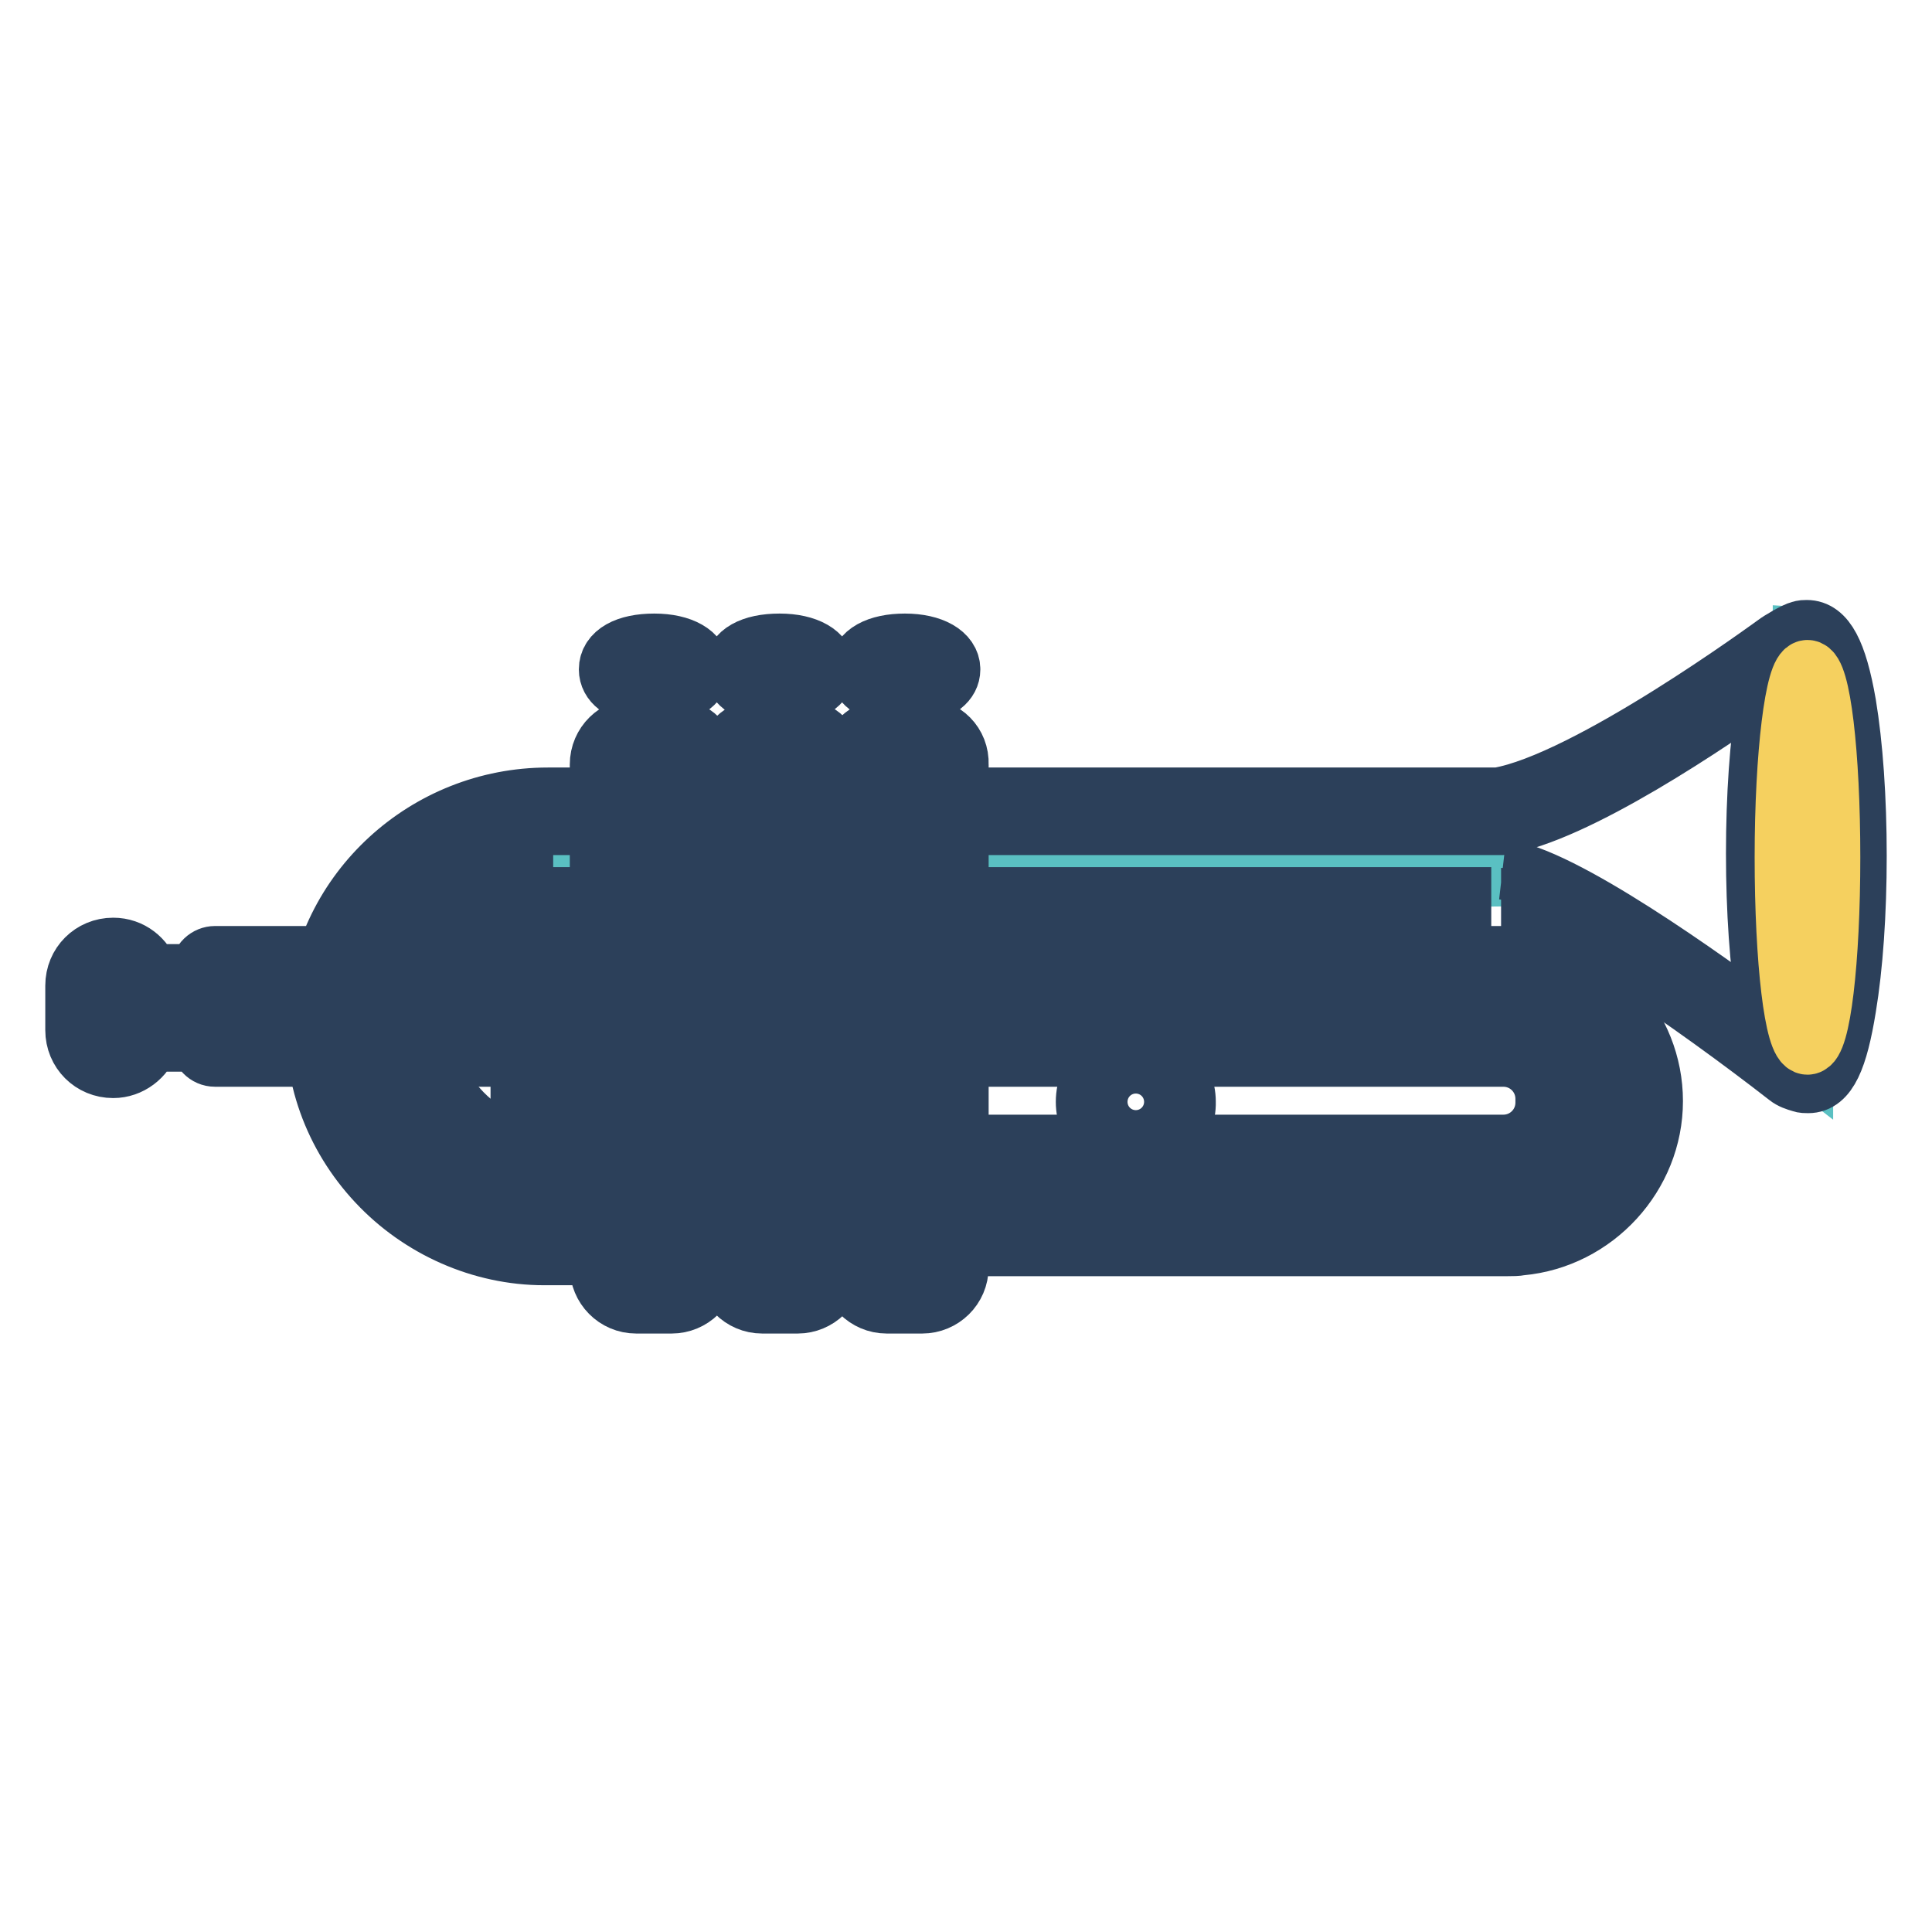
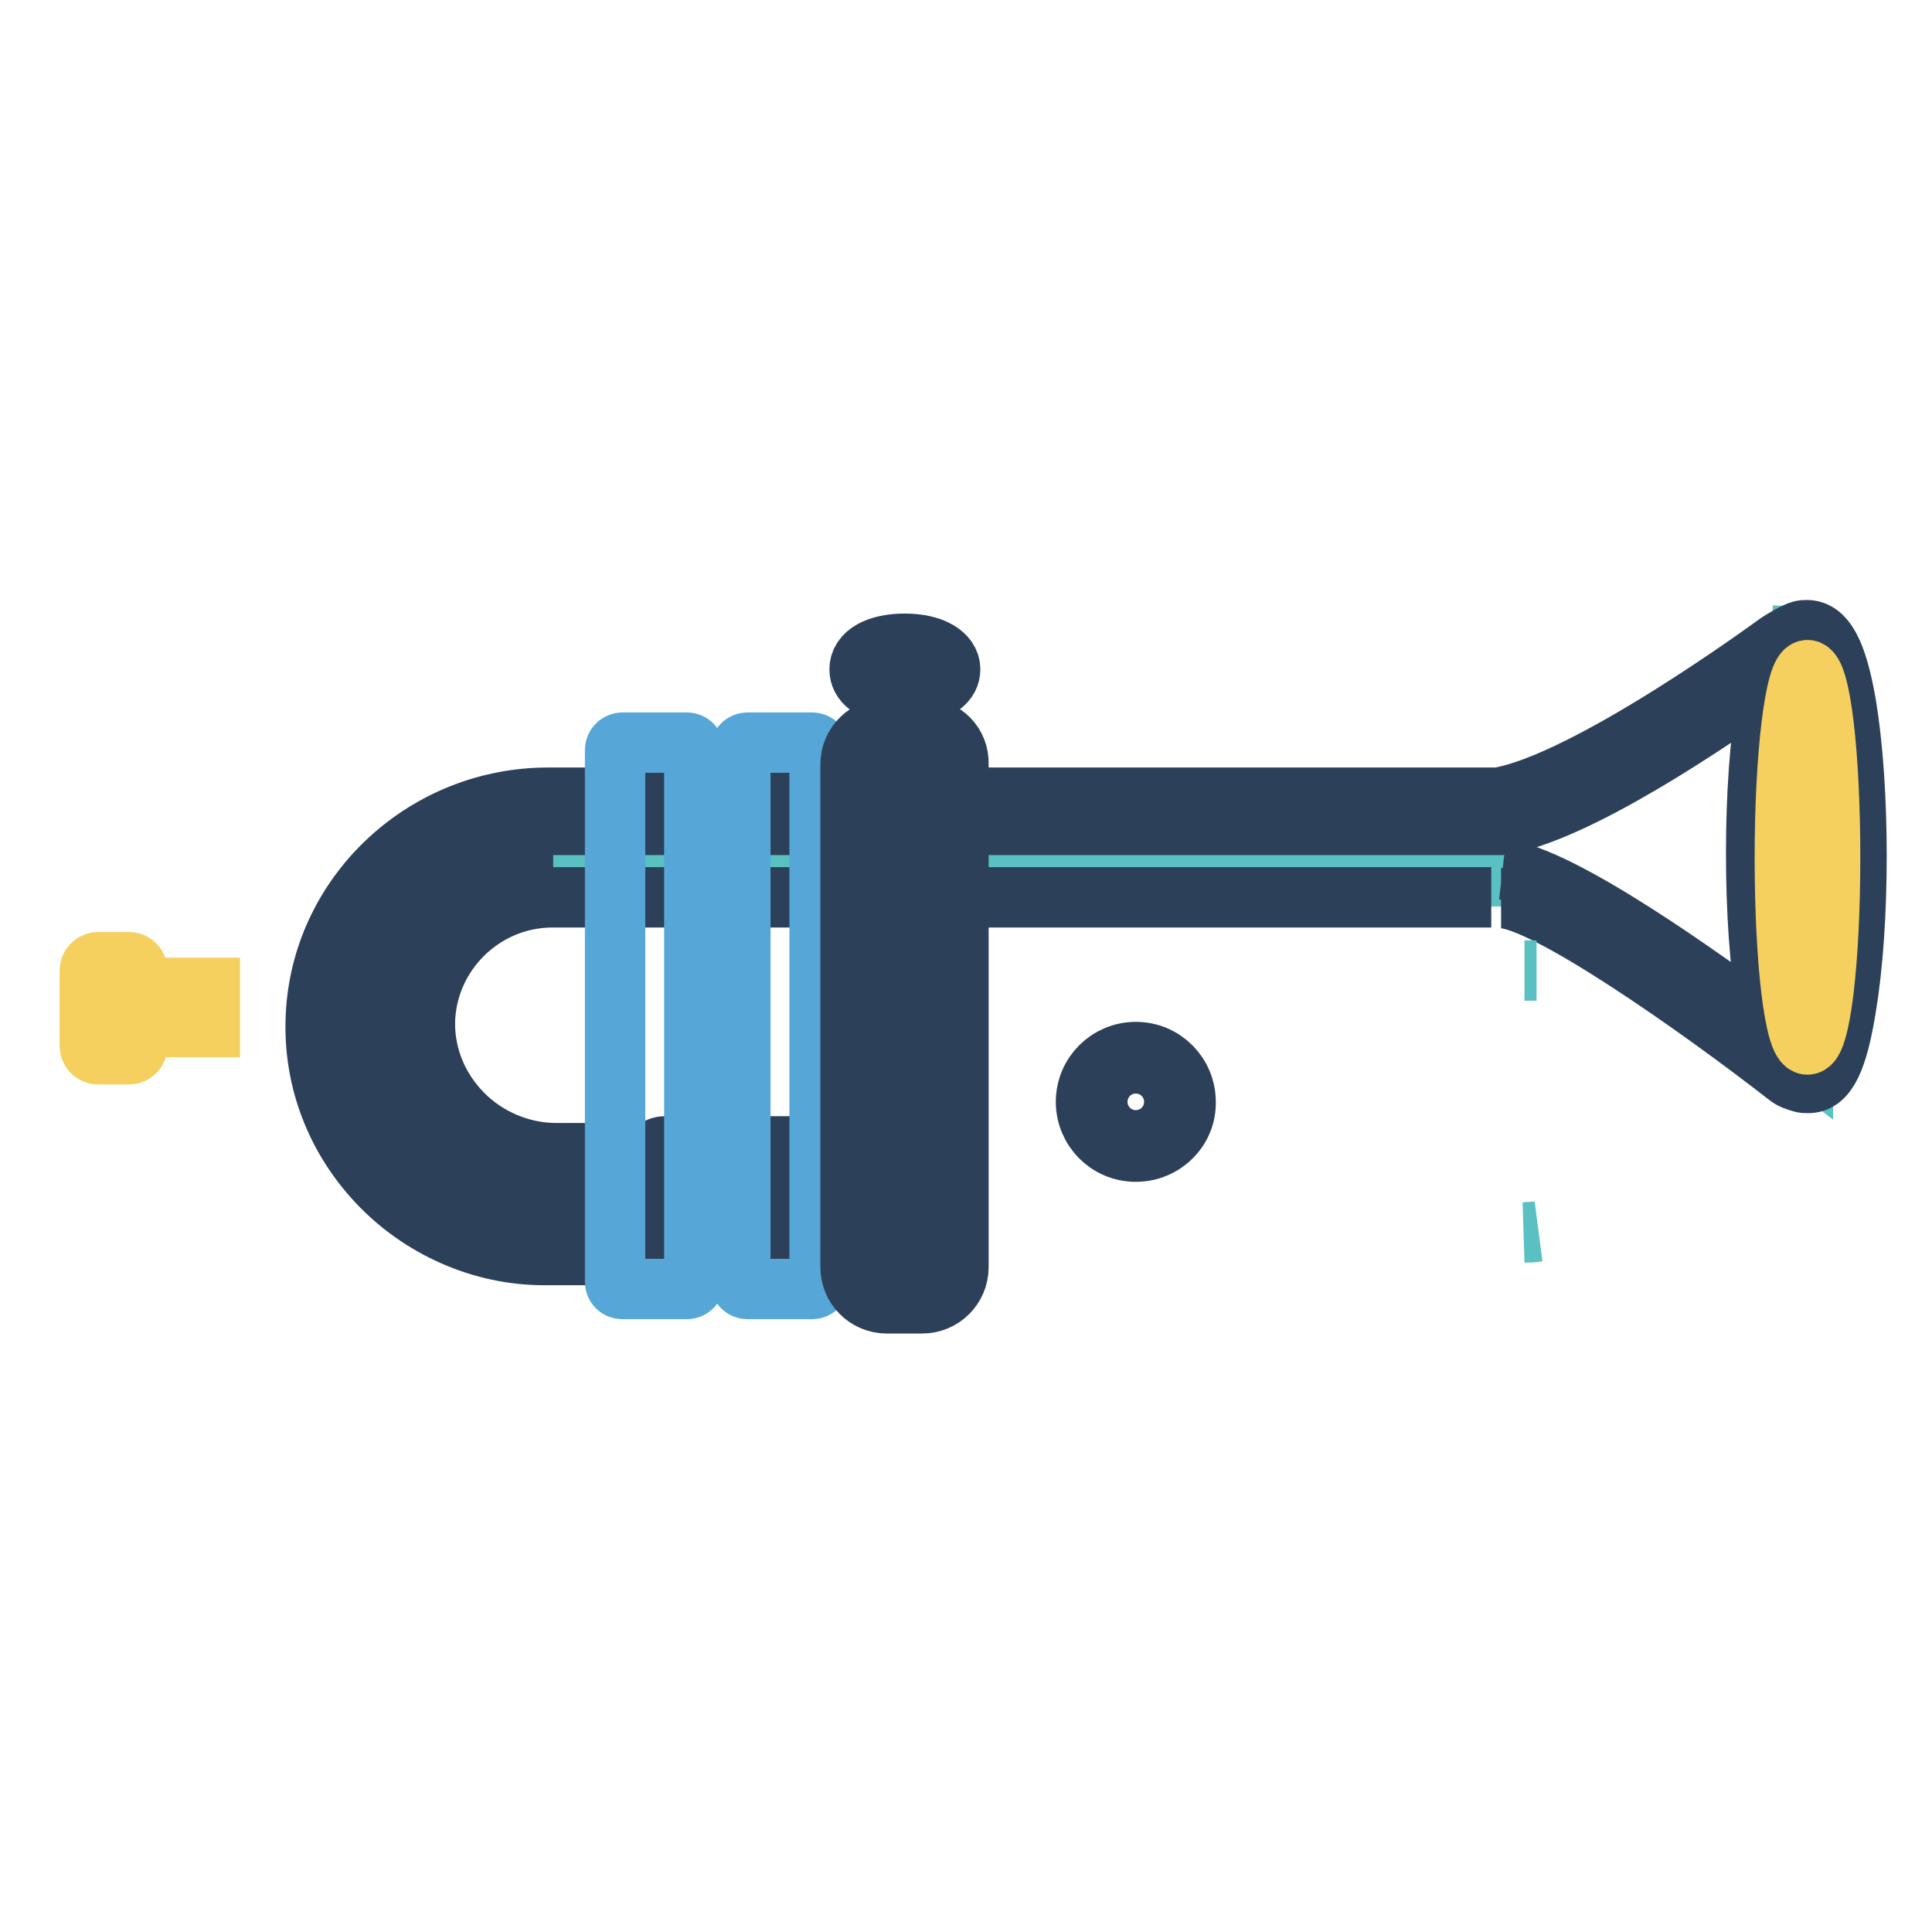
<svg xmlns="http://www.w3.org/2000/svg" version="1.1" x="0px" y="0px" viewBox="0 0 256 256" enable-background="new 0 0 256 256" xml:space="preserve">
  <g>
    <path stroke-width="8" fill-opacity="0" stroke="#5ac0c2" d="M199.6,106.5H73.7c-15,0-27.8,11.5-28.8,26.4c-1.1,16.5,12,30.4,28.3,30.4h7.7c0.7,0,1.2-0.5,1.2-1.2v-7.2 c0-0.7-0.5-1.2-1.2-1.2h-6.1c-10.5,0-19.4-8.6-19.3-19.1c0.1-10.2,8.5-18.6,18.8-18.6h125v0.1c8.4-0.1,39.6,24.1,39.6,24.1v-56 C239,84.2,212.1,104.5,199.6,106.5z" />
    <path stroke-width="8" fill-opacity="0" stroke="#5ac0c2" d="M123.5,153.8v9.6H88.1v-9.6H123.5z" />
    <path stroke-width="8" fill-opacity="0" stroke="#2c405a" d="M123.6,151.9H88.1c-1,0-1.9,0.8-1.9,1.9v9.6c0,1,0.8,1.9,1.9,1.9h35.5c1,0,1.9-0.8,1.9-1.9v-9.6 C125.4,152.8,124.6,151.9,123.6,151.9z M121.7,161.6H89.9v-5.9h31.7V161.6z" />
    <path stroke-width="8" fill-opacity="0" stroke="#f5d05f" d="M18.2,130.9h9.6v5.2h-9.6V130.9z M17.1,139.7H13c-0.6,0-1.1-0.5-1.1-1.1v-10c0-0.6,0.5-1.1,1.1-1.1h4.1 c0.6,0,1.1,0.5,1.1,1.1v10C18.2,139.2,17.7,139.7,17.1,139.7z" />
    <path stroke-width="8" fill-opacity="0" stroke="#2c405a" d="M150.5,152.6c-3.7,0-6.6-3-6.6-6.6c0-3.7,3-6.6,6.6-6.6c3.7,0,6.6,3,6.6,6.6 C157.2,149.6,154.2,152.6,150.5,152.6z M150.5,143.1c-1.6,0-2.9,1.3-2.9,2.9s1.3,2.9,2.9,2.9s2.9-1.3,2.9-2.9 S152.1,143.1,150.5,143.1z" />
    <path stroke-width="8" fill-opacity="0" stroke="#2c405a" d="M198.9,119c5.7,0,26.2,14.4,38,23.6c0.5,0.4,1.1,0.6,1.8,0.8c0.2,0.1,0.6,0.1,0.9,0.1c2.5,0,3.9-3.2,5-10 c0.9-5.4,1.4-12.5,1.4-20.1s-0.5-14.7-1.4-20.1c-1.2-6.9-2.8-9.8-5.2-9.8c-0.3,0-0.5,0-0.8,0.1c-0.6,0.1-2.8,1.4-3.3,1.8 c-0.3,0.2-24.9,18.3-36.8,20.3H72.6c-16.1,0-29.6,12.4-30.7,28.2c-0.6,8.4,2.3,16.5,8.1,22.7c5.7,6.1,13.8,9.7,22.1,9.7h7.7 c1.7,0,3.1-1.4,3.1-3.1v-7.3c0-1.7-1.4-3.1-3.1-3.1h-6.1c-4.6,0-9.2-1.9-12.5-5.3c-3.2-3.3-4.9-7.5-4.9-11.9 c0.1-9.2,7.7-16.7,16.9-16.7h124.4 M73.3,115.2c-11.3,0-20.6,9.2-20.7,20.4c-0.1,5.5,2,10.6,6,14.6c4,4,9.5,6.4,15.2,6.4h5.4v5.8 h-7c-7.3,0-14.4-3.1-19.4-8.5c-5.1-5.5-7.6-12.5-7.1-19.9c1-13.8,12.8-24.7,27-24.7h125.9c0.1,0,0.2,0,0.3,0 c9.8-1.5,27.7-13.6,35.9-19.5c-0.2,1-0.5,2-0.7,3.2c-0.9,5.4-1.4,12.5-1.4,20.1c0,7.6,0.5,14.7,1.4,20.1c0.2,1.1,0.4,2.1,0.6,3.1 c-8.9-6.6-27.8-20.2-35.6-21.1" />
    <path stroke-width="8" fill-opacity="0" stroke="#f5d05f" d="M236.5,113.6c0,13.7,1.3,24.8,3,24.8c1.7,0,3-11.1,3-24.8c0,0,0,0,0,0c0-13.7-1.3-24.8-3-24.8 C237.9,88.8,236.5,99.9,236.5,113.6C236.5,113.6,236.5,113.6,236.5,113.6z" />
    <path stroke-width="8" fill-opacity="0" stroke="#56a7d8" d="M91,170.8h-8.5c-0.6,0-1-0.4-1-1V99.4c0-0.6,0.5-1,1-1H91c0.6,0,1,0.5,1,1v70.4 C92,170.3,91.6,170.8,91,170.8z M124.2,170.8h-8.5c-0.6,0-1-0.4-1-1V99.4c0-0.6,0.5-1,1-1h8.5c0.6,0,1,0.5,1,1v70.4 C125.2,170.3,124.8,170.8,124.2,170.8z M107.6,170.8h-8.5c-0.6,0-1-0.4-1-1V99.4c0-0.6,0.4-1,1-1h8.5c0.6,0,1,0.5,1,1v70.4 C108.6,170.3,108.2,170.8,107.6,170.8z" />
-     <path stroke-width="8" fill-opacity="0" stroke="#2c405a" d="M115.9,88.7c0,0.8,1.8,1.5,4.1,1.5s4.1-0.7,4.1-1.5s-1.8-1.5-4.1-1.5S115.9,87.9,115.9,88.7z" />
    <path stroke-width="8" fill-opacity="0" stroke="#2c405a" d="M122.3,96.5h-0.5v-4.6c2.6-0.4,4.1-1.6,4.1-3.2c0-2-2.4-3.4-6-3.4s-6,1.3-6,3.4c0,1.7,1.6,2.9,4.1,3.2v4.6 h-0.5c-2.6,0-4.8,2.1-4.8,4.8v66.6c0,2.6,2.1,4.8,4.8,4.8h4.7c2.6,0,4.8-2.1,4.8-4.8v-66.6C127.1,98.6,125,96.5,122.3,96.5z  M123.3,167.9c0,0.6-0.5,1-1,1h-4.7c-0.6,0-1-0.5-1-1v-66.6c0-0.6,0.5-1,1-1h4.7c0.6,0,1,0.5,1,1V167.9z" />
    <path stroke-width="8" fill-opacity="0" stroke="#5ac0c2" d="M203.6,128.6L203.6,128.6c-0.5,0-1.1,0-1.6,0H203.6z" />
    <path stroke-width="8" fill-opacity="0" stroke="#5ac0c2" d="M203.6,163.2L203.6,163.2l-1.6,0.1C202.5,163.3,203.1,163.3,203.6,163.2z" />
-     <path stroke-width="8" fill-opacity="0" stroke="#2c405a" d="M120,91.6v5.1 M89.1,96.5h-0.5v-4.6c2.6-0.4,4.1-1.6,4.1-3.2c0-2-2.4-3.4-6-3.4c-3.7,0-6,1.3-6,3.4 c0,1.7,1.6,2.9,4.1,3.2v4.6h-0.5c-2.6,0-4.8,2.1-4.8,4.8v66.6c0,2.6,2.1,4.8,4.8,4.8h4.7c2.6,0,4.8-2.1,4.8-4.8v-66.6 C93.9,98.6,91.7,96.5,89.1,96.5z M90.2,167.9c0,0.6-0.5,1-1,1h-4.7c-0.6,0-1-0.5-1-1v-66.6c0-0.6,0.5-1,1-1h4.7c0.6,0,1,0.5,1,1 V167.9z M105.7,96.5h-0.5v-4.6c2.6-0.4,4.1-1.6,4.1-3.2c0-2-2.4-3.4-6-3.4c-3.7,0-6,1.3-6,3.4c0,1.7,1.6,2.9,4.1,3.2v4.6H101 c-2.6,0-4.8,2.1-4.8,4.8v66.6c0,2.6,2.1,4.8,4.8,4.8h4.7c2.6,0,4.8-2.1,4.8-4.8v-66.6C110.5,98.6,108.4,96.5,105.7,96.5z  M106.7,167.9c0,0.6-0.5,1-1,1H101c-0.6,0-1-0.5-1-1v-66.6c0-0.6,0.5-1,1-1h4.7c0.6,0,1,0.5,1,1V167.9z" />
-     <path stroke-width="8" fill-opacity="0" stroke="#5ac0c2" d="M217.2,146c0,9-7,16.5-15.7,17.3c-0.5,0.1-1.1,0.1-1.6,0.1h-74.2v-9.6h73.5c4.1,0,7.5-3.4,7.5-7.5v-0.5 c0-4.1-3.4-7.5-7.5-7.5H28.5v-9.6h171.4c0.5,0,1.1,0,1.6,0.1C210.2,129.5,217.2,137,217.2,146L217.2,146z" />
-     <path stroke-width="8" fill-opacity="0" stroke="#2c405a" d="M201.6,126.8c-0.6-0.1-1.2-0.1-1.8-0.1H28.5c-1,0-1.9,0.8-1.9,1.9v0.5h-6.8c-0.7-2-2.5-3.5-4.8-3.5 c-2.8,0-5,2.2-5,5v5.9c0,2.8,2.2,5,5,5c2.2,0,4.1-1.5,4.8-3.5h6.8v0.1c0,1,0.8,1.9,1.9,1.9H69v7.8c0,3.7,2.5,6.7,5.6,6.7 c3.1,0,5.6-3,5.6-6.7v-7.8h119c3.1,0,5.6,2.5,5.6,5.6v0.5c0,3.1-2.5,5.6-5.6,5.6h-73.5c-1,0-1.9,0.8-1.9,1.9v9.6 c0,1,0.8,1.9,1.9,1.9h74.1c0.6,0,1.2,0,1.7-0.1c9.8-0.9,17.5-9.3,17.5-19.1S211.4,127.7,201.6,126.8z M16.3,136.5 c0,0.7-0.6,1.3-1.3,1.3s-1.3-0.6-1.3-1.3v-5.9c0-0.7,0.6-1.3,1.3-1.3s1.3,0.6,1.3,1.3V136.5z M25.9,134.3h-5.8v-1.5h5.8V134.3 L25.9,134.3z M76.5,147.9c0,1.7-1,3-1.9,3c-0.9,0-1.9-1.3-1.9-3v-7.8h3.8L76.5,147.9L76.5,147.9z M201.2,161.3 c-0.4,0.1-0.9,0.1-1.4,0.1h-72.2v-5.8h71.6c5.2,0,9.4-4.2,9.4-9.4v-0.5c0-5.2-4.2-9.4-9.4-9.4H30.3v-5.8h169.5c0.5,0,1,0,1.4,0.1 c7.9,0.7,14.1,7.5,14.1,15.4C215.3,153.9,209.1,160.6,201.2,161.3z" />
  </g>
</svg>